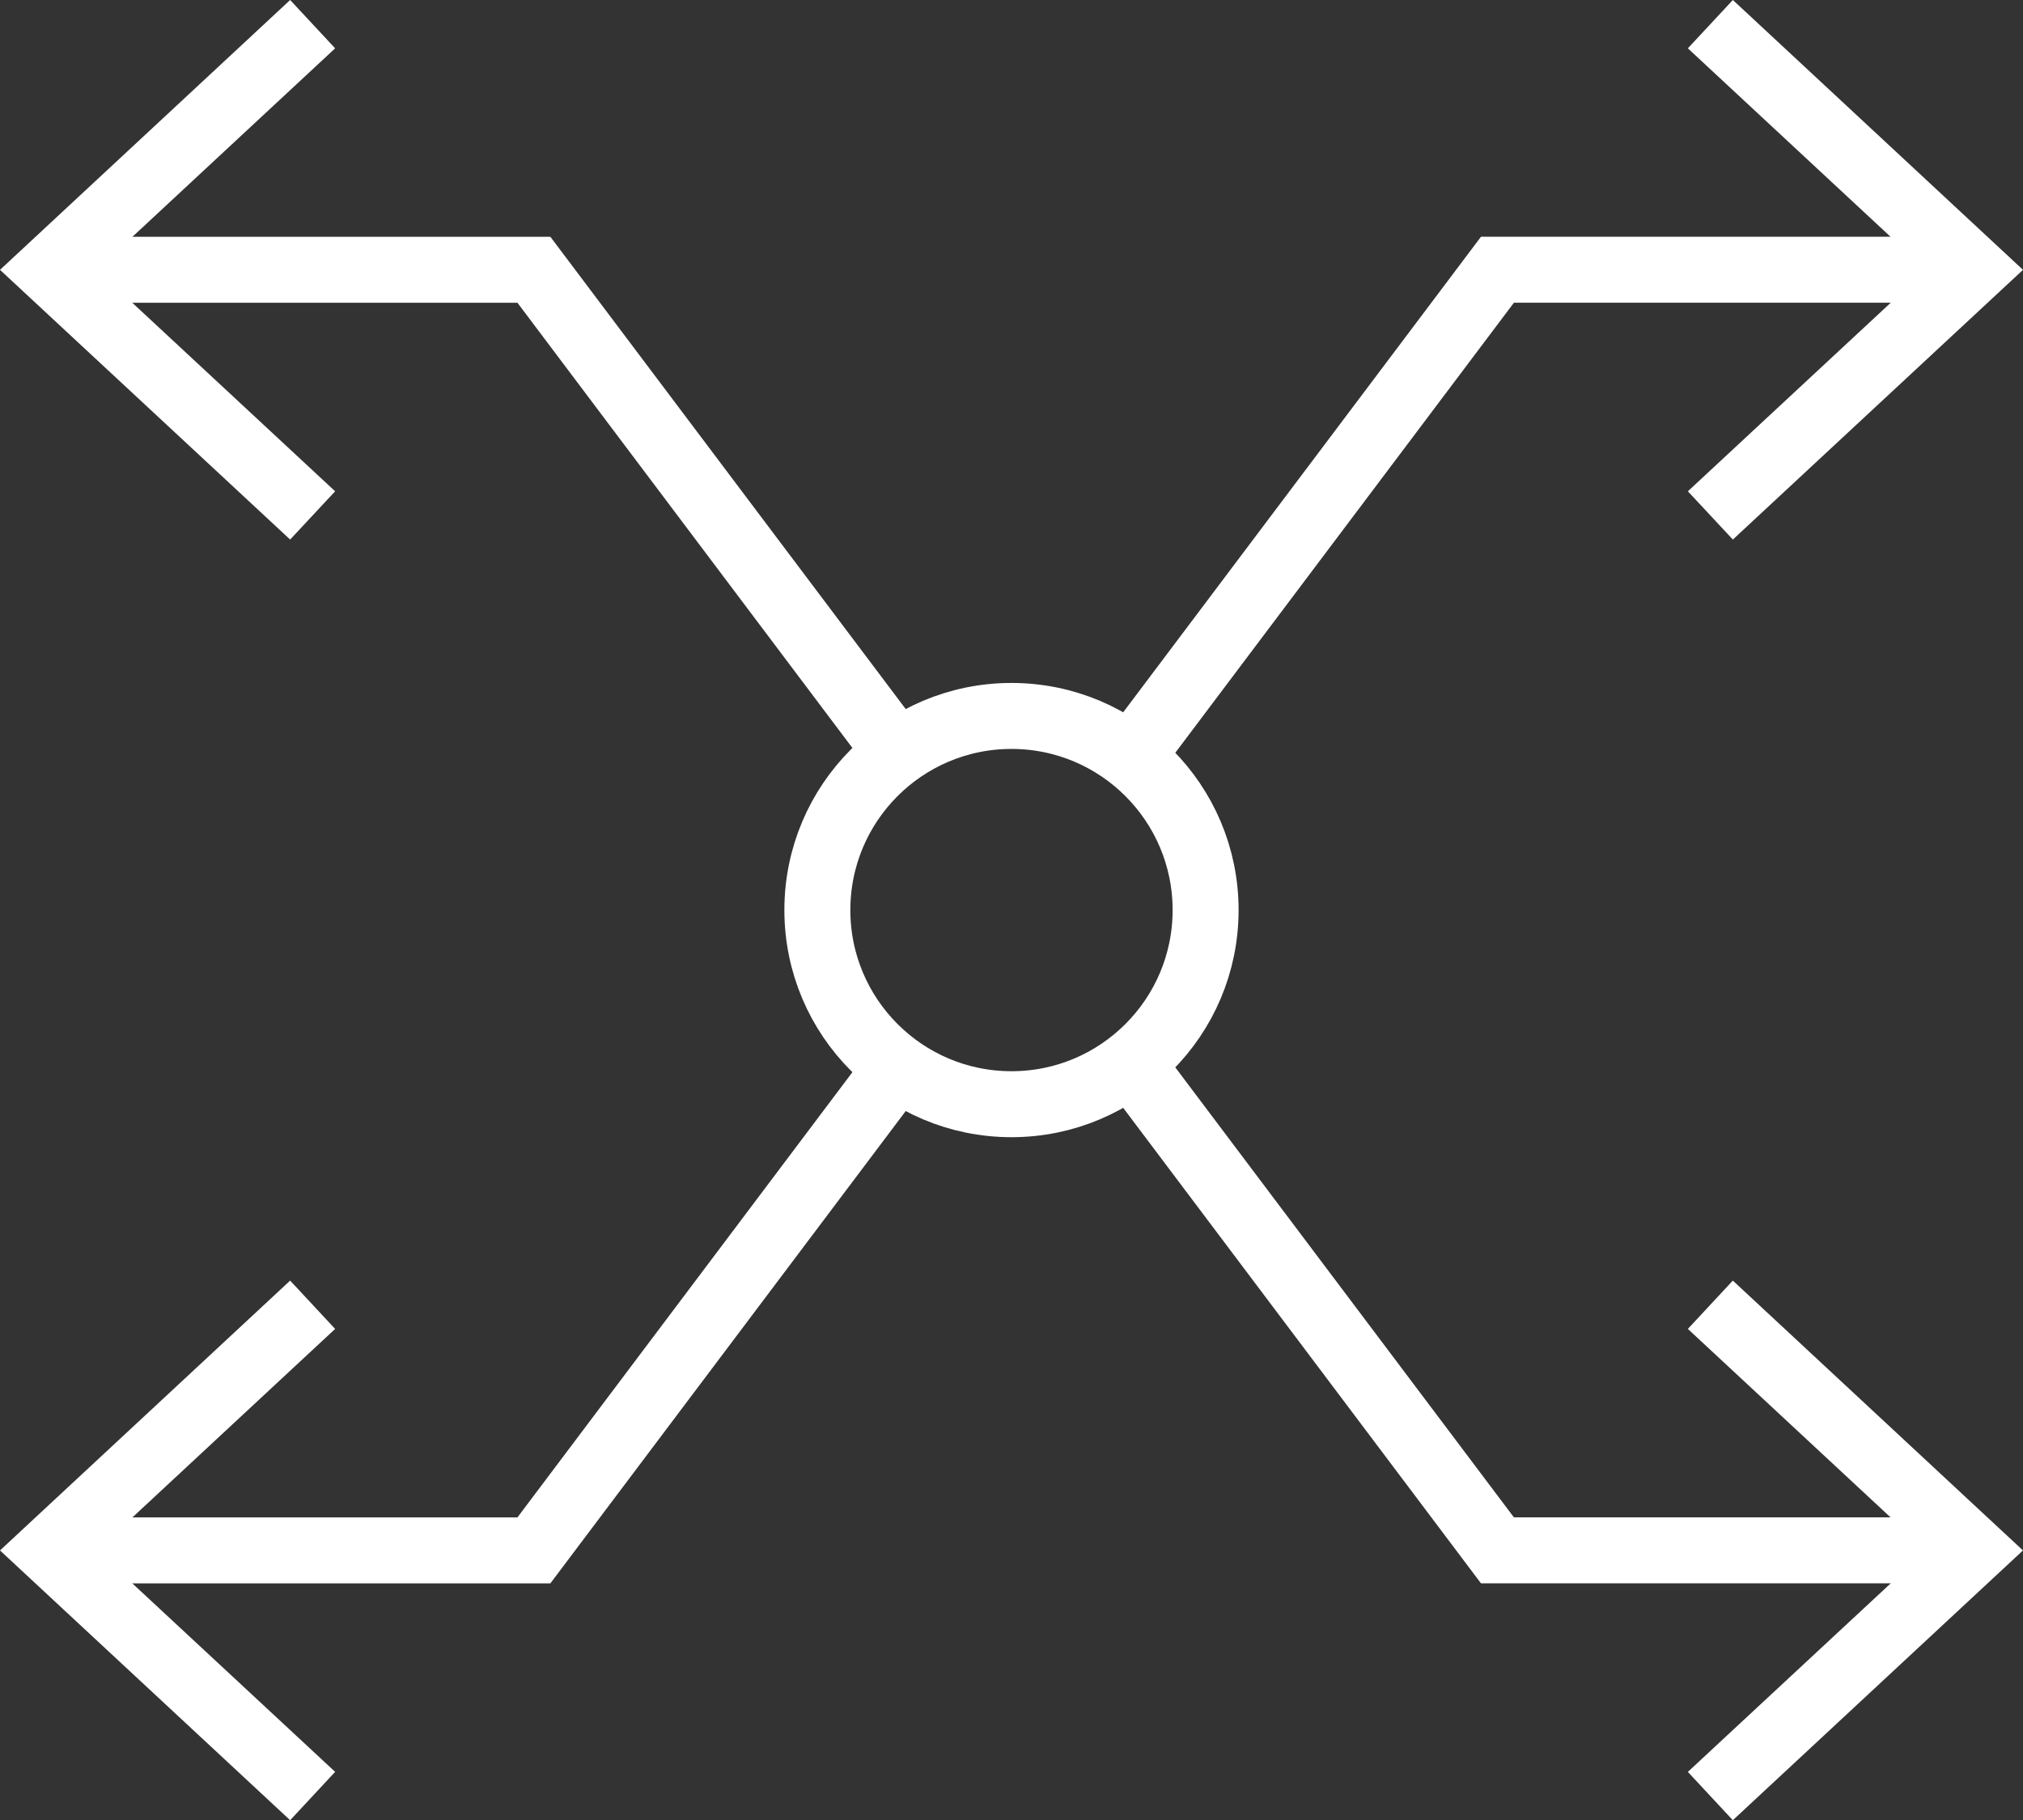
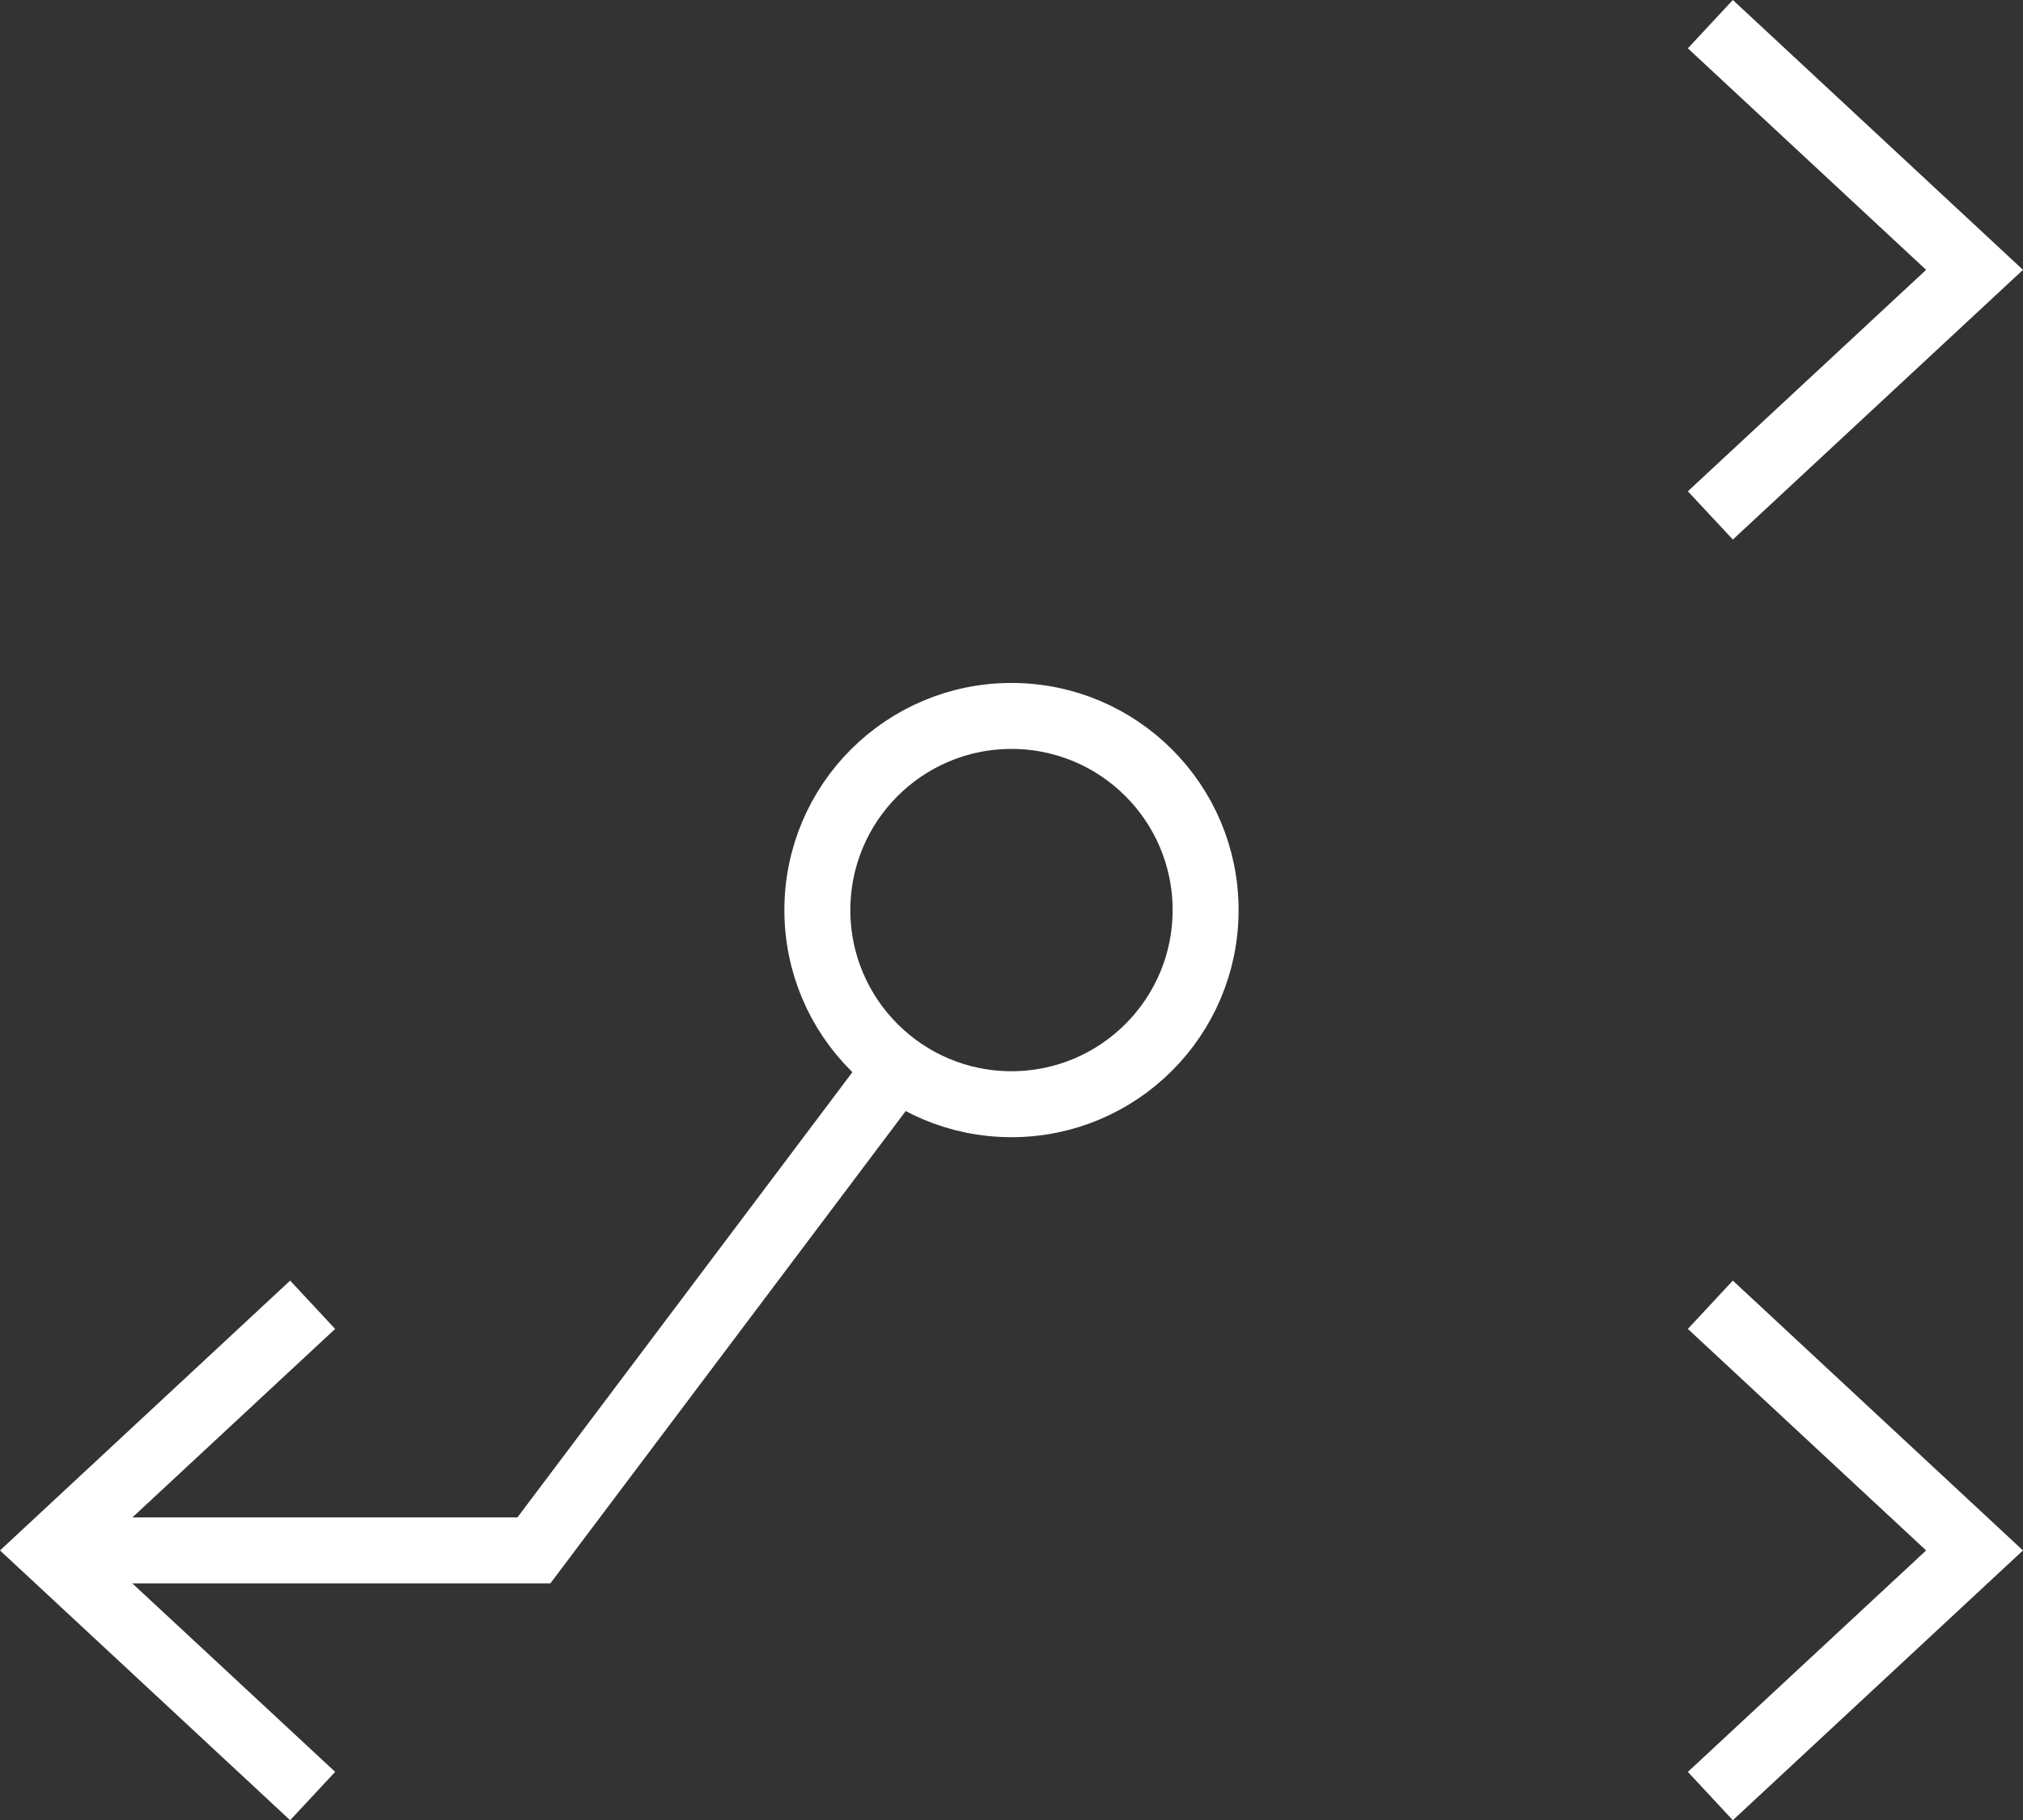
<svg xmlns="http://www.w3.org/2000/svg" xmlns:xlink="http://www.w3.org/1999/xlink" version="1.1" id="Layer_1" x="0px" y="0px" width="61.329px" height="55.178px" viewBox="0 0 61.329 55.178" enable-background="new 0 0 61.329 55.178" xml:space="preserve">
  <rect x="0" y="0" width="61.329" height="55.178" fill="#333333" stroke="none" />
  <g>
    <defs>
-       <rect id="SVGID_1_" y="0" width="61.329" height="55.178" />
-     </defs>
+       </defs>
    <clipPath id="SVGID_2_">
      <use xlink:href="#SVGID_1_" overflow="visible" />
    </clipPath>
    <polyline clip-path="url(#SVGID_2_)" fill="none" stroke="#FFFFFF" stroke-width="2" stroke-miterlimit="10" points="   34.279,32.224 45.396,46.997 59.16,46.997  " />
  </g>
  <polygon fill="#FFFFFF" points="51.169,40.285 58.392,47 51.169,53.713 52.532,55.178 61.328,47 52.532,38.82 " />
  <g>
    <defs>
      <rect id="SVGID_3_" y="0" width="61.329" height="55.178" />
    </defs>
    <clipPath id="SVGID_4_">
      <use xlink:href="#SVGID_3_" overflow="visible" />
    </clipPath>
-     <polyline clip-path="url(#SVGID_4_)" fill="none" stroke="#FFFFFF" stroke-width="2" stroke-miterlimit="10" points="2.169,8.178    16.186,8.178 27.213,22.833  " />
  </g>
-   <polygon fill="#FFFFFF" points="8.796,0 0,8.18 8.796,16.356 10.16,14.893 2.937,8.18 10.16,1.465 " />
  <g>
    <defs>
      <rect id="SVGID_5_" y="0" width="61.329" height="55.178" />
    </defs>
    <clipPath id="SVGID_6_">
      <use xlink:href="#SVGID_5_" overflow="visible" />
    </clipPath>
-     <polyline clip-path="url(#SVGID_6_)" fill="none" stroke="#FFFFFF" stroke-width="2" stroke-miterlimit="10" points="   34.279,22.952 45.396,8.177 59.16,8.177  " />
  </g>
  <polygon fill="#FFFFFF" points="52.533,0 51.169,1.465 58.392,8.18 51.169,14.893 52.533,16.356 61.329,8.18 " />
  <g>
    <defs>
      <rect id="SVGID_7_" y="0" width="61.329" height="55.178" />
    </defs>
    <clipPath id="SVGID_8_">
      <use xlink:href="#SVGID_7_" overflow="visible" />
    </clipPath>
    <polyline clip-path="url(#SVGID_8_)" fill="none" stroke="#FFFFFF" stroke-width="2" stroke-miterlimit="10" points="2.169,46.998    16.186,46.998 27.213,32.342  " />
  </g>
  <polygon fill="#FFFFFF" points="0,47 8.796,55.178 10.16,53.712 2.937,47 10.16,40.285 8.796,38.82 " />
  <g>
    <defs>
      <rect id="SVGID_9_" y="0" width="61.329" height="55.178" />
    </defs>
    <clipPath id="SVGID_10_">
      <use xlink:href="#SVGID_9_" overflow="visible" />
    </clipPath>
    <circle clip-path="url(#SVGID_10_)" fill="none" stroke="#FFFFFF" stroke-width="2" stroke-miterlimit="10" cx="30.664" cy="27.588" r="5.885" />
  </g>
</svg>